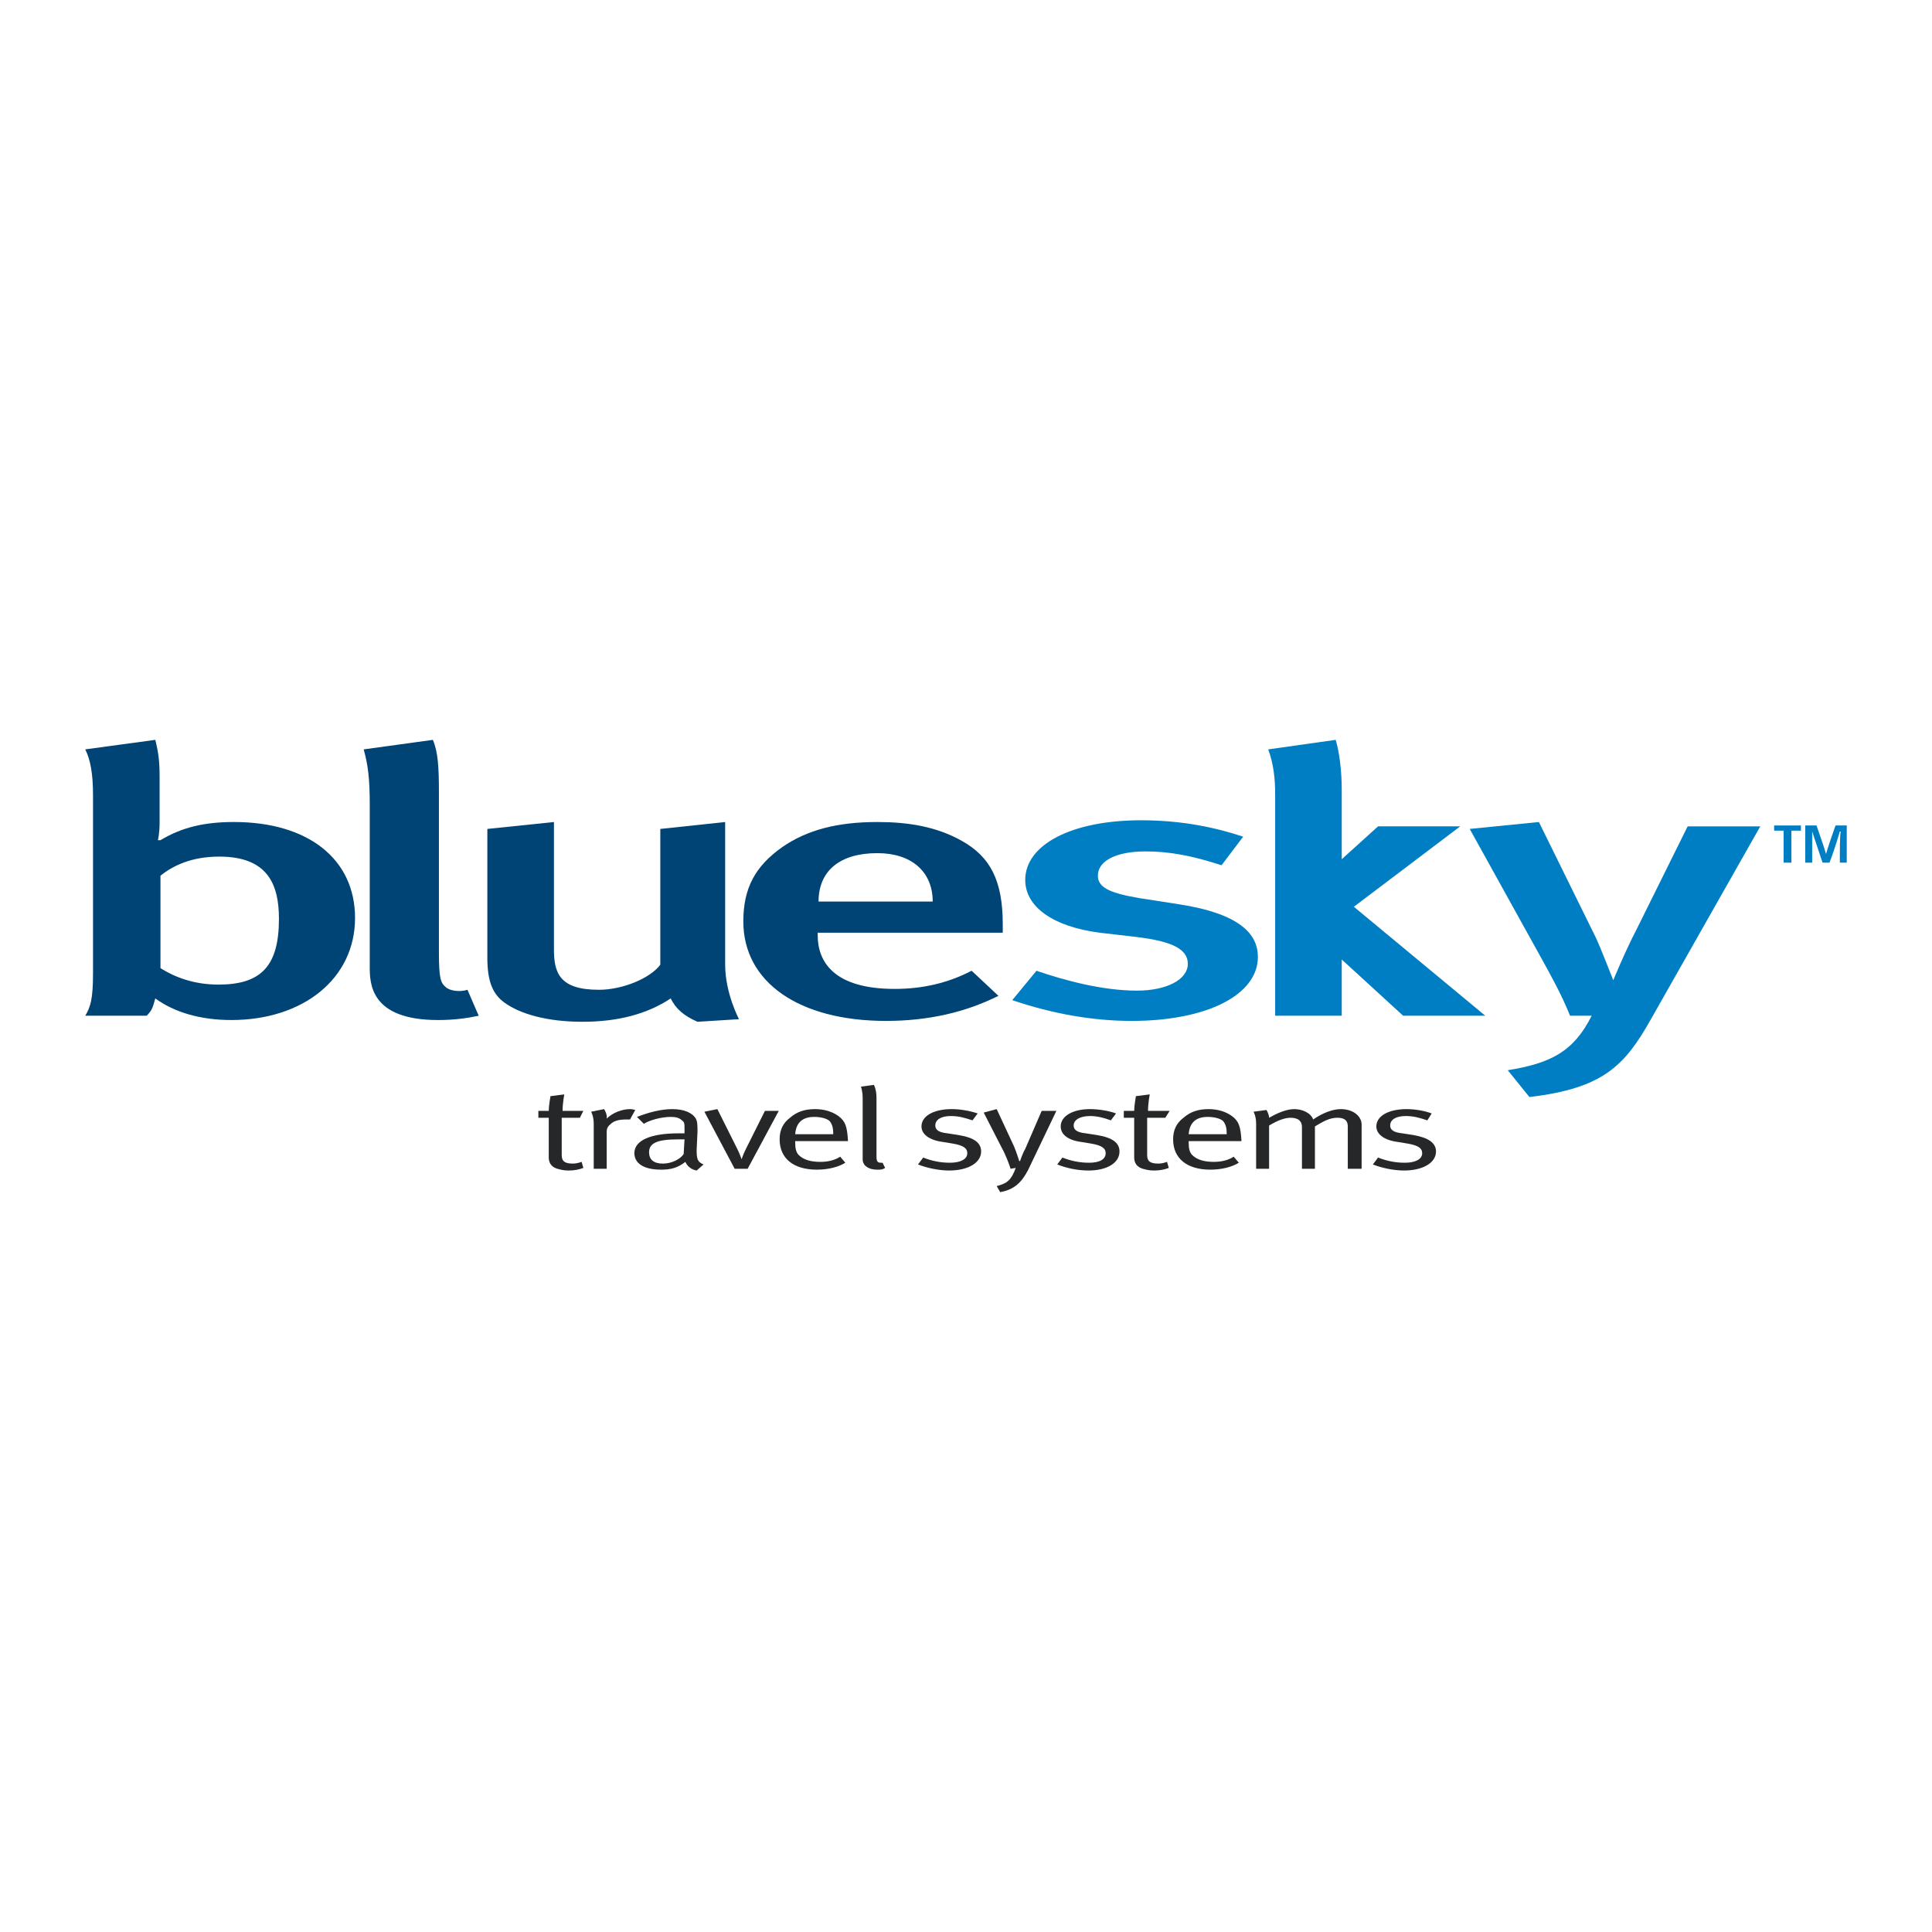
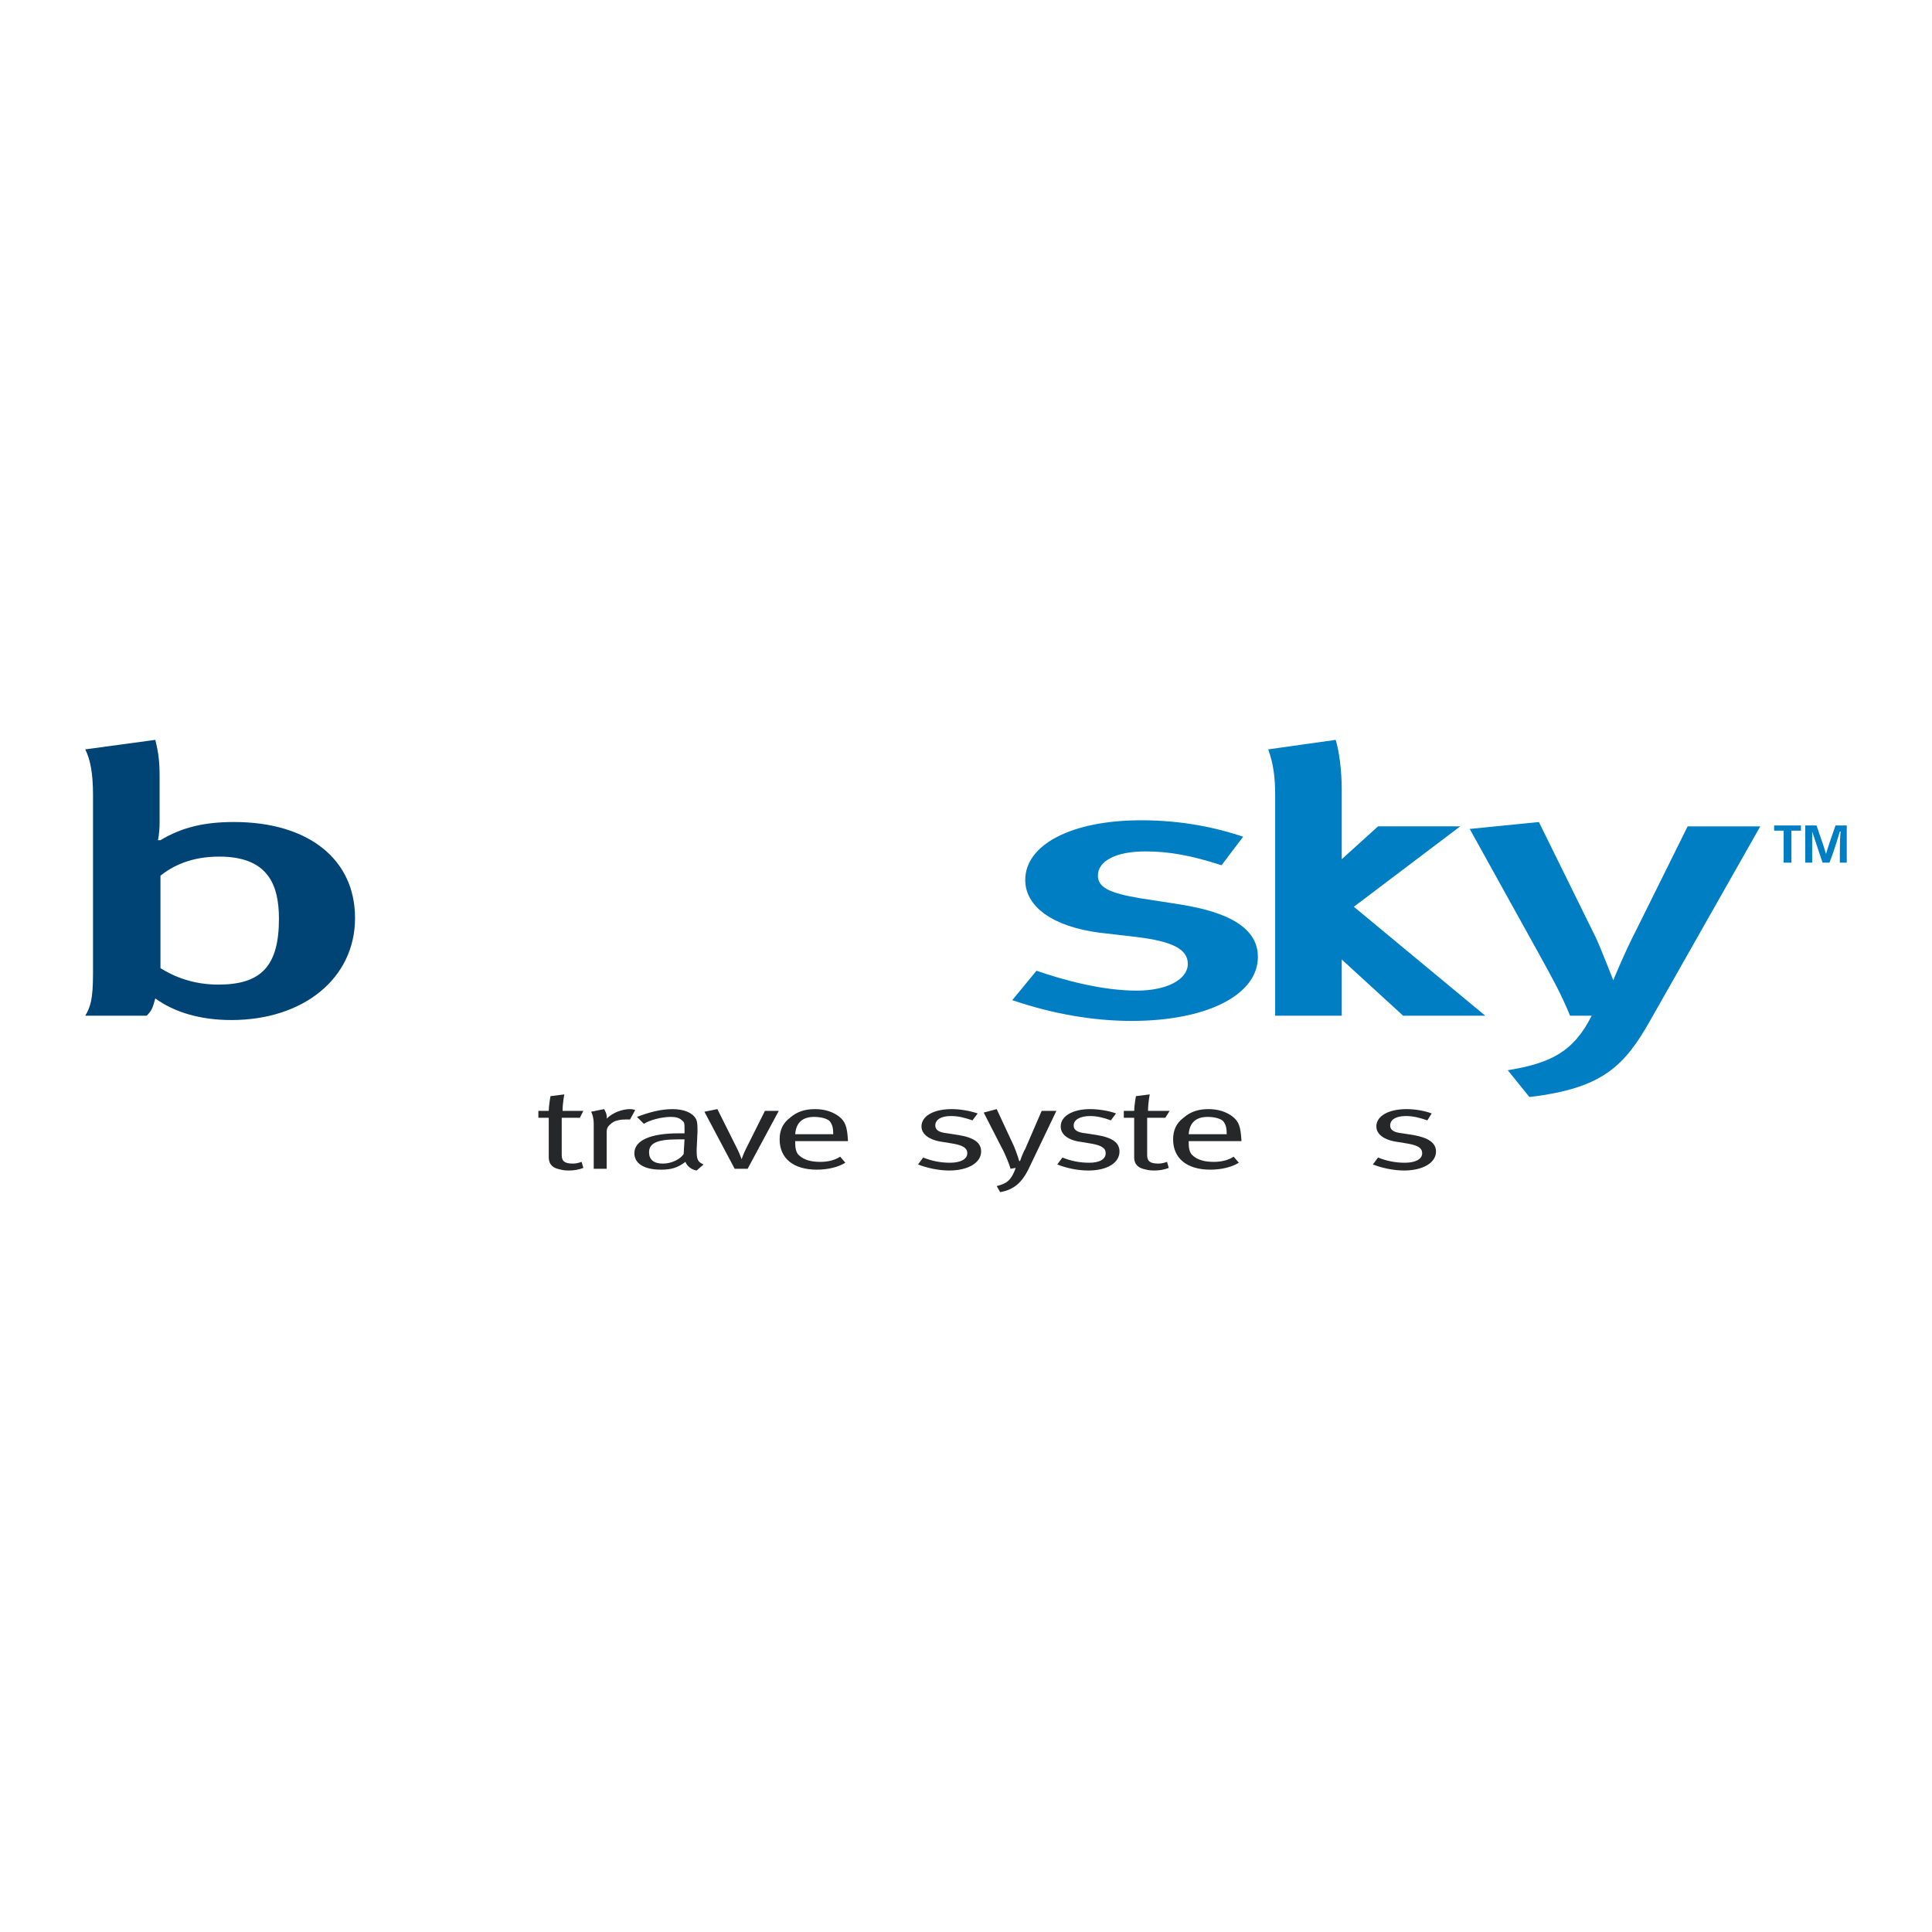
<svg xmlns="http://www.w3.org/2000/svg" version="1.0" id="Layer_1" x="0px" y="0px" width="192.756px" height="192.756px" viewBox="0 0 192.756 192.756" enable-background="new 0 0 192.756 192.756" xml:space="preserve">
  <g>
    <polygon fill-rule="evenodd" clip-rule="evenodd" fill="#FFFFFF" points="0,0 192.756,0 192.756,192.756 0,192.756 0,0  " />
    <path fill-rule="evenodd" clip-rule="evenodd" fill="#004476" d="M27.83,91.676c0,4.746-1.812,6.557-6.039,6.557   c-2.502,0-4.4-0.775-5.781-1.639v-9.232c1.208-0.949,3.02-1.898,5.867-1.898C26.708,85.464,27.83,88.225,27.83,91.676L27.83,91.676   z M35.423,91.589c0-5.867-4.659-9.577-12.079-9.577c-2.934,0-5.177,0.518-7.333,1.812h-0.259c0,0,0.172-0.604,0.172-1.812v-4.4   c0-1.553-0.086-2.416-0.431-3.796l-6.989,0.949c0.518,1.036,0.776,2.416,0.776,4.573v17.773c0,2.588-0.259,3.365-0.776,4.229h6.126   c0.518-0.518,0.604-0.777,0.863-1.727c1.898,1.381,4.486,2.156,7.592,2.156C30.246,101.77,35.423,97.629,35.423,91.589   L35.423,91.589z" />
-     <path fill-rule="evenodd" clip-rule="evenodd" fill="#004476" d="M43.706,101.77c-6.816,0-6.816-3.709-6.816-5.348V80.287   c0-2.588-0.172-3.969-0.604-5.522l6.902-0.949c0.518,1.208,0.604,2.761,0.604,5.263v15.961c0,2.588,0.173,3.02,0.69,3.452   c0.345,0.344,1.38,0.518,2.157,0.258l1.122,2.59C46.553,101.598,45.258,101.77,43.706,101.77L43.706,101.77z" />
-     <path fill-rule="evenodd" clip-rule="evenodd" fill="#004476" d="M69.589,101.943c-1.381-0.604-2.157-1.295-2.675-2.33   c-2.33,1.553-5.263,2.33-8.8,2.33c-3.538,0-6.212-0.777-7.765-1.898c-1.208-0.863-1.726-2.156-1.726-4.486V82.703l6.644-0.69   v12.683c0,2.33,0.518,4.055,4.486,4.055c2.33,0,5.09-1.121,6.126-2.501V82.703l6.471-0.69v14.236c0,2.847,1.38,5.435,1.38,5.435   L69.589,101.943L69.589,101.943z" />
-     <path fill-rule="evenodd" clip-rule="evenodd" fill="#004476" d="M93.056,89.95H81.667c0-3.02,2.071-4.832,5.867-4.832   C90.899,85.119,93.056,86.931,93.056,89.95L93.056,89.95z M100.045,93.056v-0.862c0-4.4-1.294-6.73-4.055-8.283   c-2.588-1.466-5.436-1.898-8.455-1.898c-3.969,0-6.989,0.776-9.491,2.502c-2.675,1.898-3.882,4.055-3.882,7.419   c0,6.04,5.522,9.923,14.236,9.923c4.228,0,7.938-0.863,11.216-2.502l-2.675-2.503c-2.329,1.208-4.831,1.812-7.678,1.812   c-6.126,0-7.679-2.761-7.679-5.349v-0.259H100.045L100.045,93.056z" />
    <path fill-rule="evenodd" clip-rule="evenodd" fill="#007EC4" d="M112.9,101.857c-3.797,0-7.852-0.691-11.906-2.072l2.416-2.933   c2.761,0.948,6.557,1.983,10.008,1.983c3.02,0,5.091-1.121,5.091-2.673c0-1.467-1.554-2.244-5.091-2.675l-3.71-0.432   c-4.659-0.604-7.42-2.588-7.42-5.263c0-3.538,4.659-5.953,11.562-5.953c4.228,0,7.592,0.776,10.181,1.639l-2.157,2.847   c-2.934-0.949-5.177-1.38-7.592-1.38c-2.934,0-4.746,0.949-4.746,2.416c0,1.122,1.035,1.726,4.142,2.244l3.883,0.604   c6.212,0.949,7.938,3.02,7.938,5.263C125.497,99.268,120.406,101.857,112.9,101.857L112.9,101.857z" />
    <path fill-rule="evenodd" clip-rule="evenodd" fill="#007EC4" d="M148.188,101.34l-13.113-10.872l10.611-8.023h-8.196l-3.624,3.278   V78.82c0-1.984-0.259-3.882-0.604-5.004l-6.729,0.949c0.518,1.467,0.69,2.761,0.69,4.573v22.001h6.643v-5.609l6.126,5.609H148.188   L148.188,101.34z" />
    <path fill-rule="evenodd" clip-rule="evenodd" fill="#007EC4" d="M164.667,101.77c-2.589,4.574-4.745,6.816-12.079,7.68   l-2.157-2.674c4.228-0.691,6.558-1.812,8.369-5.436h-2.156c-0.863-2.158-1.985-4.143-2.934-5.868l-7.075-12.769l6.902-0.69   l5.694,11.562c0.518,1.121,1.726,4.227,1.726,4.227s1.121-2.76,2.329-5.089l5.091-10.267h7.247L164.667,101.77L164.667,101.77z" />
    <path fill-rule="evenodd" clip-rule="evenodd" fill="#262729" d="M58.2,110.83l-0.345,0.689h-1.812v3.711   c0,0.604,0.259,0.861,1.122,0.861c0.345,0,0.604-0.086,0.863-0.172l0.173,0.604c-0.432,0.174-0.949,0.26-1.467,0.26   s-0.776-0.086-1.122-0.174c-0.604-0.172-0.863-0.604-0.863-1.121v-3.969h-1.036v-0.689h1.036c0-0.518,0.173-1.467,0.173-1.467   l1.38-0.174c0,0-0.173,0.863-0.173,1.641H58.2L58.2,110.83z" />
    <path fill-rule="evenodd" clip-rule="evenodd" fill="#262729" d="M58.977,110.916l1.294-0.26c0,0,0.345,0.518,0.259,0.949   c0.604-0.604,1.553-0.949,2.33-0.949c0.259,0,0.518,0.088,0.518,0.088l-0.518,0.947c-0.086,0-0.259,0-0.432,0   c-0.518,0-1.036,0.088-1.38,0.346c-0.432,0.346-0.518,0.518-0.518,0.949v3.623h-1.294v-4.486   C59.235,111.348,58.977,110.916,58.977,110.916L58.977,110.916z" />
    <path fill-rule="evenodd" clip-rule="evenodd" fill="#262729" d="M68.208,115.143c-0.345,0.518-1.208,0.949-2.07,0.949   c-0.949,0-1.38-0.432-1.38-1.121c0-0.863,0.69-1.295,2.847-1.295c0.259,0,0.431,0,0.69,0L68.208,115.143L68.208,115.143z    M64.239,112.123c0.518-0.344,1.726-0.689,2.675-0.689c0.518,0,0.863,0.086,1.122,0.346c0.259,0.172,0.259,0.344,0.259,0.861v0.432   c0,0-0.259,0-0.604,0c-2.761,0-4.4,0.691-4.4,1.984c0,0.777,0.604,1.641,2.675,1.641c0.949,0,1.639-0.174,2.416-0.777   c0.172,0.432,0.604,0.777,1.122,0.863l0.69-0.605c-0.604-0.258-0.69-0.518-0.69-1.465l0.086-1.812c0-0.518,0-1.035-0.172-1.295   c-0.346-0.604-1.208-0.949-2.33-0.949c-1.208,0-2.416,0.346-3.538,0.777L64.239,112.123L64.239,112.123z" />
    <path fill-rule="evenodd" clip-rule="evenodd" fill="#262729" d="M70.279,110.916l1.294-0.26l1.984,3.969   c0.259,0.518,0.431,1.035,0.431,1.035l0,0c0,0,0.173-0.518,0.432-1.035l1.898-3.795h1.38l-3.106,5.779h-1.294L70.279,110.916   L70.279,110.916z" />
    <path fill-rule="evenodd" clip-rule="evenodd" fill="#262729" d="M81.236,111.434c0.69,0,1.294,0.172,1.553,0.432   c0.259,0.344,0.345,0.689,0.345,1.293h-3.796C79.424,112.037,80.028,111.434,81.236,111.434L81.236,111.434z M81.84,115.92   c-0.863,0-1.639-0.172-2.157-0.689c-0.259-0.26-0.346-0.691-0.346-1.209v-0.172h5.263v-0.086c-0.086-1.381-0.259-1.898-0.949-2.416   c-0.604-0.432-1.381-0.691-2.33-0.691c-1.036,0-1.812,0.26-2.502,0.863c-0.69,0.518-1.035,1.207-1.035,2.156   c0,1.898,1.38,3.021,3.71,3.021c1.122,0,2.157-0.26,2.847-0.691l-0.518-0.604C83.307,115.748,82.617,115.92,81.84,115.92   L81.84,115.92z" />
-     <path fill-rule="evenodd" clip-rule="evenodd" fill="#262729" d="M87.448,115.402c0,0.432,0.086,0.604,0.432,0.604   c0.086,0,0.172,0,0.172,0l0.259,0.518c-0.259,0.174-0.431,0.174-0.776,0.174c-0.432,0-0.776-0.088-1.035-0.26   c-0.259-0.172-0.432-0.432-0.432-0.777v-6.125c0-0.689-0.173-1.121-0.173-1.121l1.294-0.174c0,0,0.259,0.432,0.259,1.295V115.402   L87.448,115.402z" />
    <path fill-rule="evenodd" clip-rule="evenodd" fill="#262729" d="M97.543,111.088l-0.518,0.691   c-0.777-0.26-1.381-0.432-2.157-0.432c-0.949,0-1.553,0.344-1.553,0.949c0,0.43,0.345,0.689,1.208,0.775l1.122,0.174   c1.553,0.258,2.243,0.775,2.243,1.639c0,1.121-1.294,1.898-3.192,1.898c-1.036,0-2.244-0.26-3.106-0.605l0.518-0.689   c0.862,0.346,1.726,0.518,2.674,0.518c1.036,0,1.726-0.346,1.726-0.949c0-0.518-0.431-0.775-1.38-0.949l-1.035-0.172   c-1.381-0.172-2.157-0.777-2.157-1.553c0-1.035,1.208-1.727,3.02-1.727C95.817,110.656,96.767,110.83,97.543,111.088   L97.543,111.088z" />
    <path fill-rule="evenodd" clip-rule="evenodd" fill="#262729" d="M98.146,111.002l1.294-0.346l1.726,3.711   c0.26,0.604,0.519,1.467,0.519,1.467h0.086c0,0,0.259-0.777,0.518-1.209l1.64-3.795h1.467l-2.848,5.953   c-0.604,1.121-1.294,1.898-2.761,2.156l-0.346-0.604c1.036-0.26,1.467-0.604,1.898-1.812l-0.518,0.086   c-0.086-0.344-0.518-1.467-0.863-2.07L98.146,111.002L98.146,111.002z" />
    <path fill-rule="evenodd" clip-rule="evenodd" fill="#262729" d="M111.348,111.088l-0.518,0.691   c-0.69-0.26-1.381-0.432-2.071-0.432c-0.949,0-1.64,0.344-1.64,0.949c0,0.43,0.346,0.689,1.208,0.775l1.122,0.174   c1.553,0.258,2.243,0.775,2.243,1.639c0,1.121-1.208,1.898-3.106,1.898c-1.121,0-2.243-0.26-3.105-0.605l0.518-0.689   c0.863,0.346,1.726,0.518,2.675,0.518c1.035,0,1.64-0.346,1.64-0.949c0-0.518-0.432-0.775-1.381-0.949l-1.035-0.172   c-1.381-0.172-2.071-0.777-2.071-1.553c0-1.035,1.208-1.727,2.934-1.727C109.622,110.656,110.657,110.83,111.348,111.088   L111.348,111.088z" />
    <path fill-rule="evenodd" clip-rule="evenodd" fill="#262729" d="M116.696,110.83l-0.432,0.689h-1.812v3.711   c0,0.604,0.259,0.861,1.122,0.861c0.345,0,0.604-0.086,0.862-0.172l0.173,0.604c-0.432,0.174-0.949,0.26-1.467,0.26   s-0.776-0.086-1.122-0.174c-0.604-0.172-0.862-0.604-0.862-1.121v-3.969h-1.035v-0.689h1.035c0-0.518,0.173-1.467,0.173-1.467   l1.38-0.174c0,0-0.172,0.863-0.172,1.641H116.696L116.696,110.83z" />
    <path fill-rule="evenodd" clip-rule="evenodd" fill="#262729" d="M120.492,111.434c0.69,0,1.295,0.172,1.554,0.432   c0.259,0.344,0.345,0.689,0.345,1.293h-3.796C118.681,112.037,119.285,111.434,120.492,111.434L120.492,111.434z M121.097,115.92   c-0.863,0-1.64-0.172-2.157-0.689c-0.259-0.26-0.345-0.691-0.345-1.209v-0.172h5.263v-0.086c-0.086-1.381-0.259-1.898-0.949-2.416   c-0.604-0.432-1.38-0.691-2.329-0.691c-1.035,0-1.812,0.26-2.502,0.863c-0.69,0.518-1.036,1.207-1.036,2.156   c0,1.898,1.381,3.021,3.71,3.021c1.122,0,2.157-0.26,2.848-0.691l-0.518-0.604C122.563,115.748,121.873,115.92,121.097,115.92   L121.097,115.92z" />
-     <path fill-rule="evenodd" clip-rule="evenodd" fill="#262729" d="M125.065,110.916l1.294-0.172c0,0,0.259,0.43,0.259,0.775   c0.604-0.346,1.64-0.863,2.502-0.863c0.776,0,1.64,0.346,1.898,1.035c0.863-0.604,1.898-1.035,2.761-1.035   c1.208,0,2.071,0.691,2.071,1.553v4.4h-1.381v-4.227c0-0.604-0.345-0.863-1.035-0.863c-0.776,0-1.381,0.346-2.243,0.863v4.227   h-1.295v-4.141c0-0.346-0.086-0.518-0.259-0.689c-0.172-0.174-0.518-0.26-0.862-0.26c-0.604,0-1.294,0.26-2.157,0.777v4.312h-1.294   v-4.486C125.324,111.348,125.065,110.916,125.065,110.916L125.065,110.916z" />
    <path fill-rule="evenodd" clip-rule="evenodd" fill="#262729" d="M142.839,111.088l-0.432,0.691   c-0.776-0.26-1.381-0.432-2.157-0.432c-0.948,0-1.553,0.344-1.553,0.949c0,0.43,0.346,0.689,1.208,0.775l1.121,0.174   c1.467,0.258,2.244,0.775,2.244,1.639c0,1.121-1.295,1.898-3.192,1.898c-1.035,0-2.244-0.26-3.106-0.605l0.518-0.689   c0.863,0.346,1.726,0.518,2.675,0.518c1.035,0,1.726-0.346,1.726-0.949c0-0.518-0.432-0.775-1.381-0.949l-1.035-0.172   c-1.381-0.172-2.157-0.777-2.157-1.553c0-1.035,1.208-1.727,3.021-1.727C141.199,110.656,142.148,110.83,142.839,111.088   L142.839,111.088z" />
    <polygon fill-rule="evenodd" clip-rule="evenodd" fill="#007EC4" points="179.68,82.358 177.005,82.358 177.005,82.875    177.954,82.875 177.954,86.068 178.73,86.068 178.73,82.875 179.68,82.875 179.68,82.358  " />
    <path fill-rule="evenodd" clip-rule="evenodd" fill="#007EC4" d="M182.182,85.205c-0.173-0.604-0.432-1.38-0.949-2.847h-1.122v3.71   h0.69c0-1.553,0-2.502,0-3.106l0,0c0.173,0.518,0.518,1.553,1.035,3.106h0.69c0.604-1.553,0.862-2.588,1.035-3.106h0.087   c-0.087,0.518-0.087,1.553-0.087,3.106h0.69v-3.71h-1.121C182.612,83.825,182.354,84.601,182.182,85.205L182.182,85.205   L182.182,85.205z" />
  </g>
</svg>